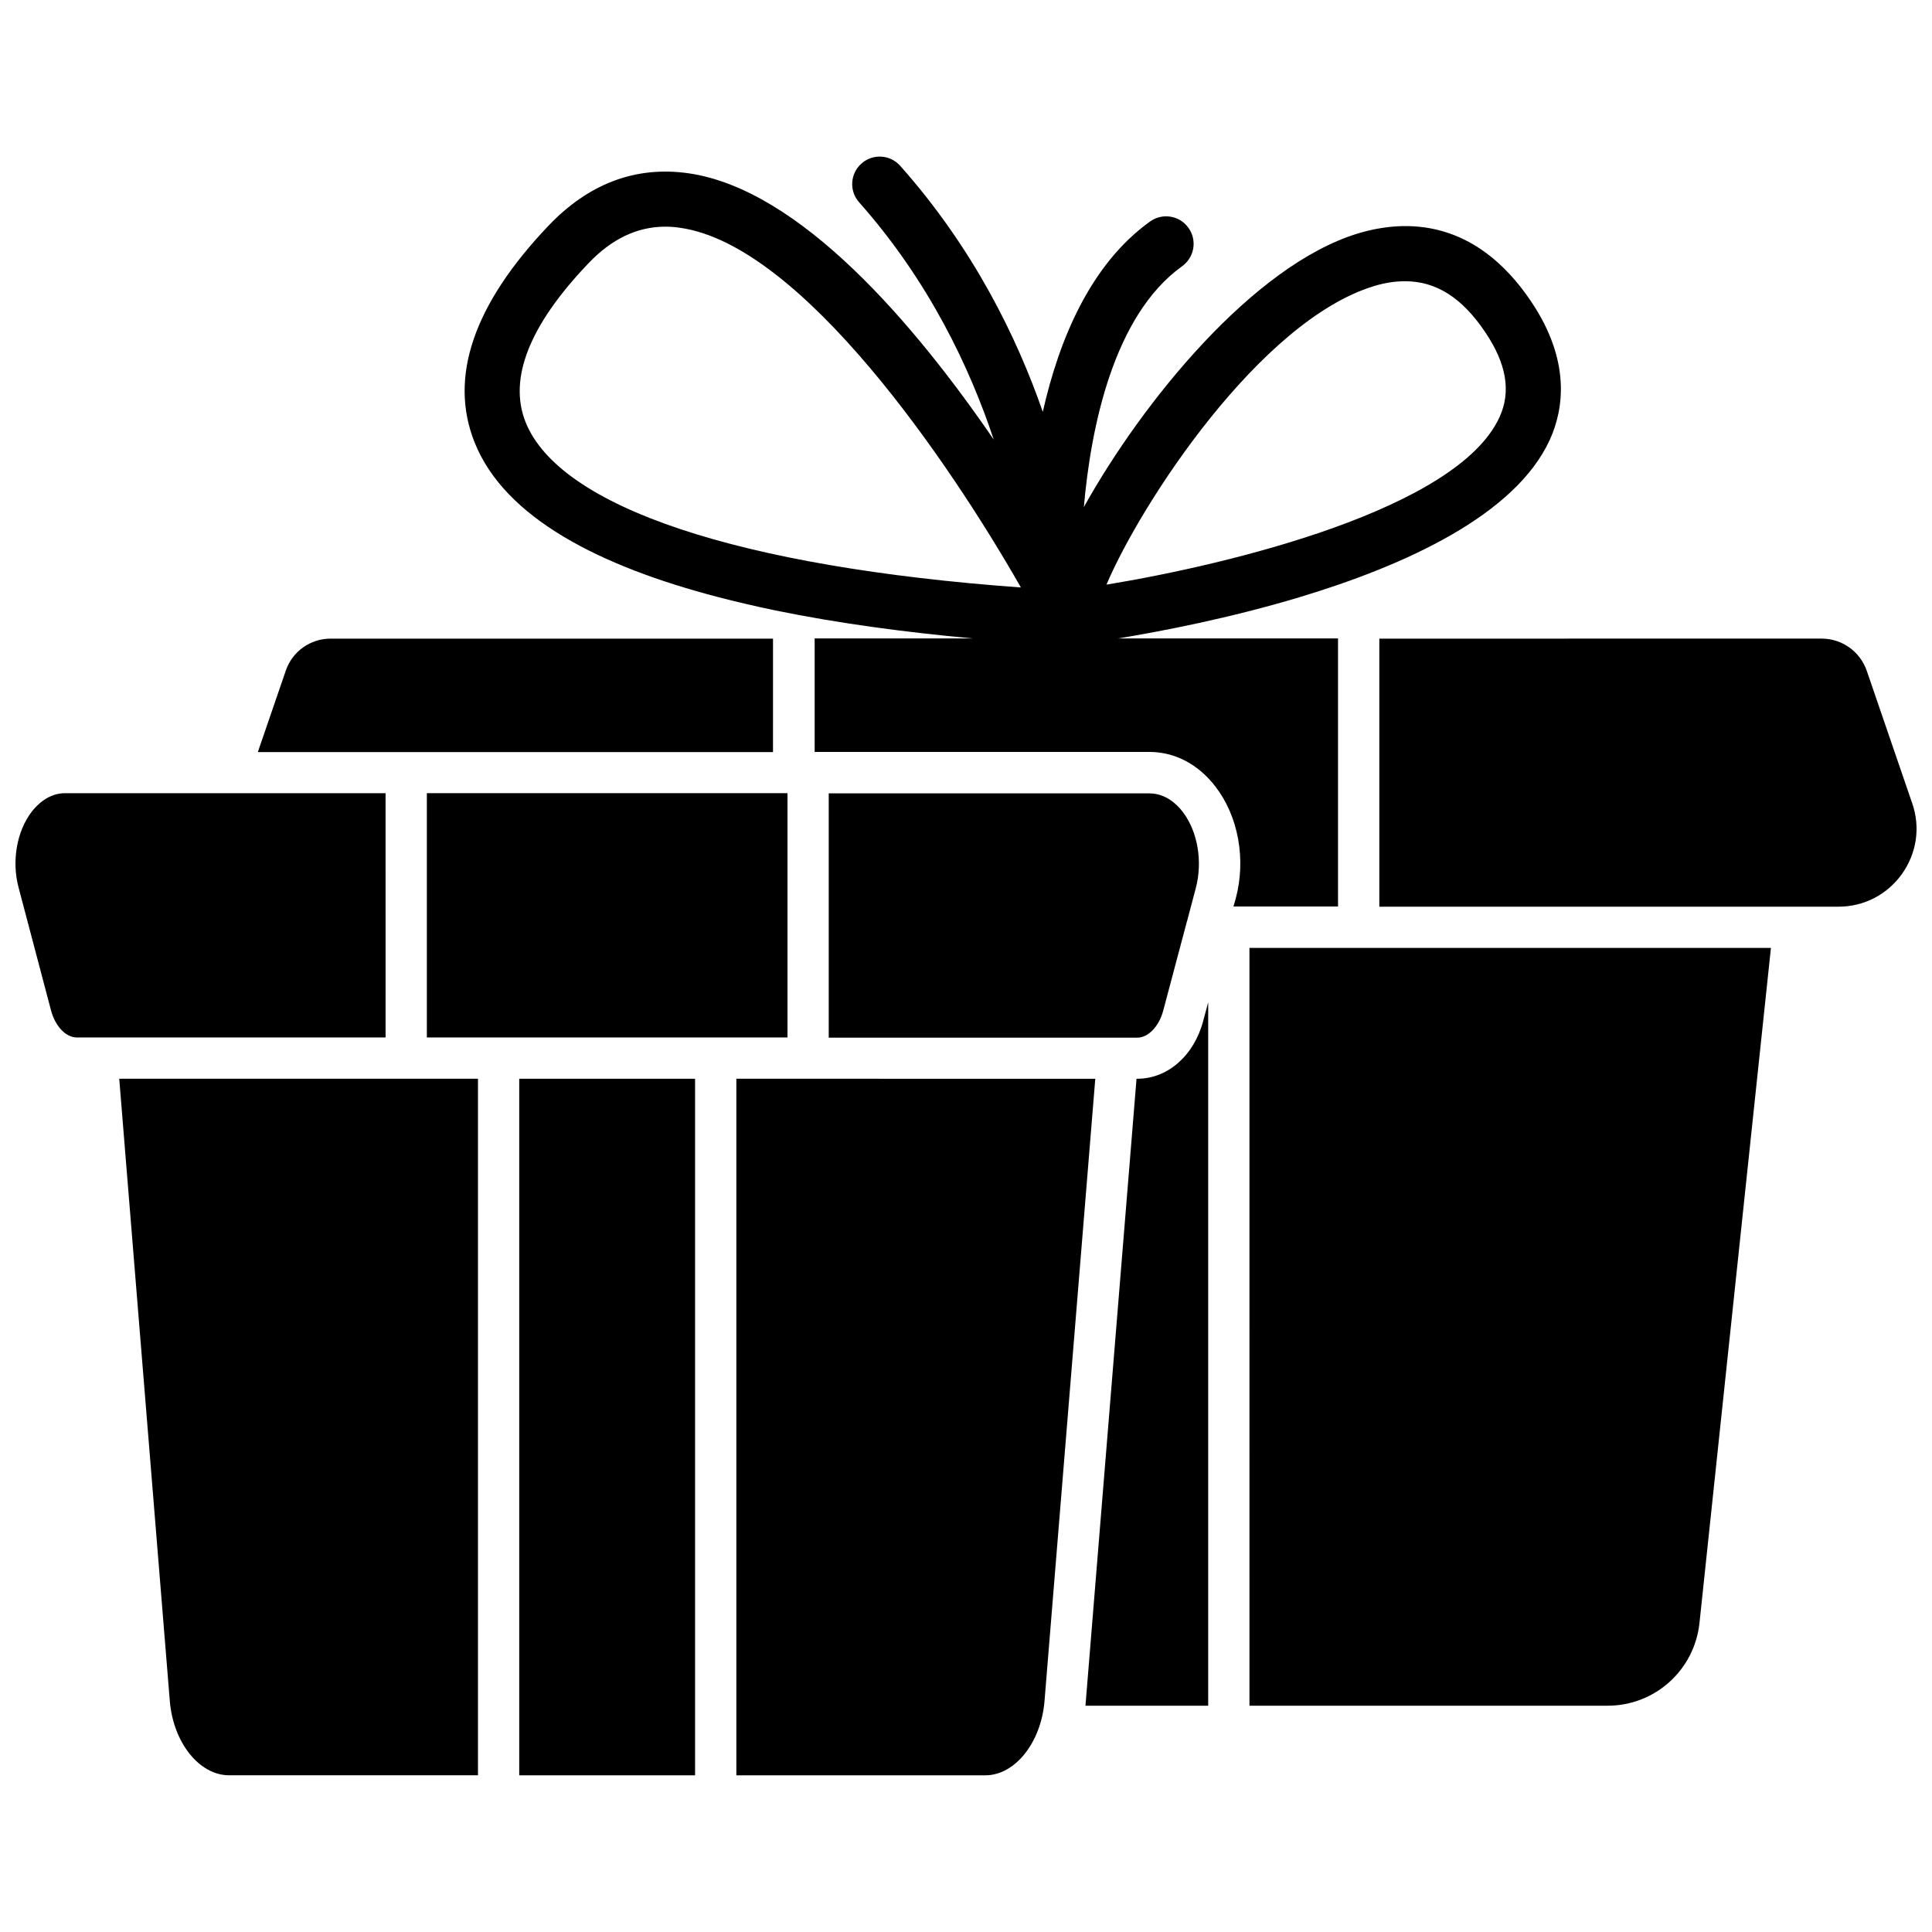
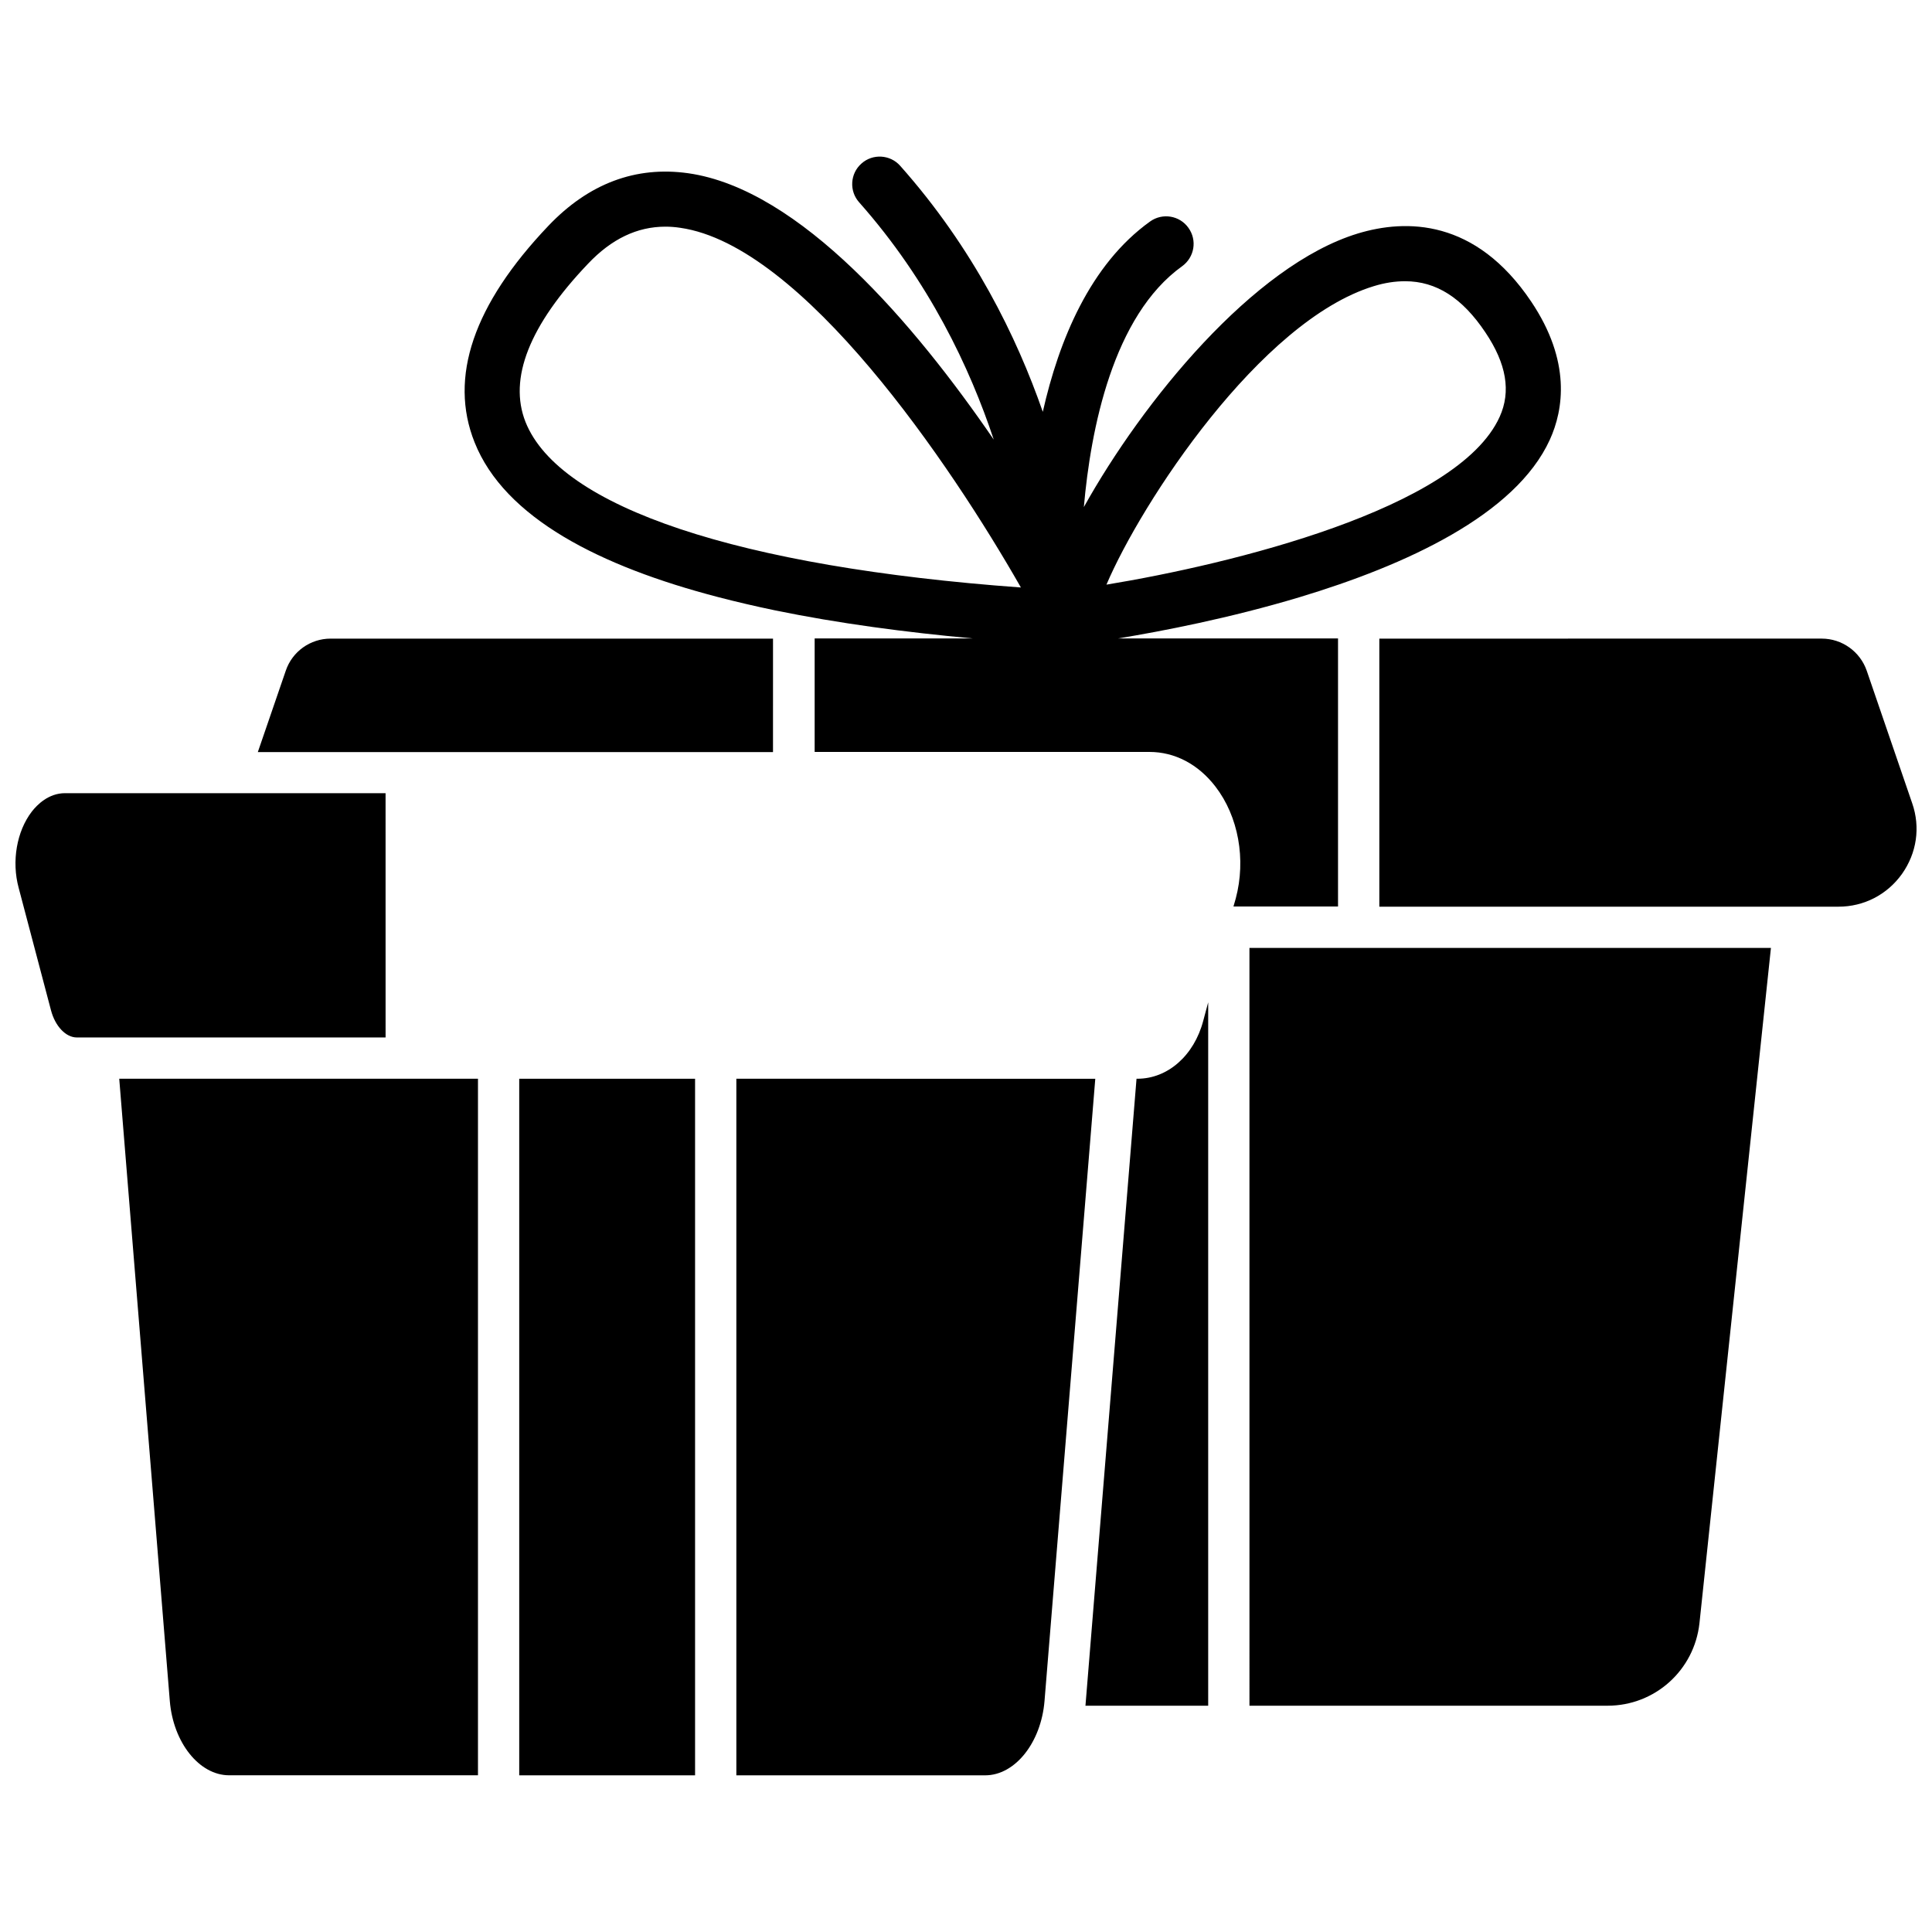
<svg xmlns="http://www.w3.org/2000/svg" width="800px" height="800px" version="1.1" viewBox="144 144 512 512">
  <defs>
    <clipPath id="b">
      <path d="m148.09 354h98.906v65h-98.906z" />
    </clipPath>
    <clipPath id="a">
      <path d="m509 313h142.9v72h-142.9z" />
    </clipPath>
  </defs>
  <path d="m189 594.77c0.906 11.035 7.809 19.699 15.719 19.699h65.949v-184.59h-95.07z" />
  <path d="m339.14 429.88v184.6h65.949c7.91 0 14.812-8.664 15.719-19.699l13.453-164.9z" />
  <g clip-path="url(#b)">
    <path d="m246.18 354.2h-84.941c-4.383 0-7.406 3.074-8.816 4.887-3.981 5.188-5.391 13.148-3.477 20.203l8.566 32.445c1.109 4.231 3.93 7.203 6.852 7.203h81.82z" />
  </g>
-   <path d="m452.29 411.74 6.144-23.125c0.051-0.152 0.051-0.352 0.152-0.504l2.316-8.766c1.863-7.055 0.504-15.012-3.477-20.203-1.41-1.863-4.434-4.887-8.816-4.887h-84.988v64.738h81.82c2.918-0.051 5.742-3.023 6.848-7.254z" />
-   <path d="m257.12 354.2h95.574v64.738h-95.574z" />
  <path d="m281.6 429.88h46.602v184.6h-46.602z" />
  <path d="m348.91 313.24h-117.29c-5.391 0-10.176 3.426-11.891 8.516l-7.406 21.562h136.53l0.004-30.078z" />
  <g clip-path="url(#a)">
    <path d="m650.75 356.87-12.043-35.117c-1.762-5.09-6.551-8.516-11.941-8.516l-117.23 0.004v71.039h121.67c6.75 0 12.898-3.176 16.828-8.664 3.926-5.547 4.934-12.348 2.719-18.746z" />
  </g>
  <path d="m475.12 596.03h94.918c12.543 0 22.973-9.422 24.336-21.867l18.941-178.95h-138.2z" />
  <path d="m445.44 429.88h-0.25l-13.504 165.8c0 0.102 0 0.203-0.051 0.352h32.547v-186.41l-1.309 4.887c-2.418 9.219-9.422 15.367-17.434 15.367z" />
  <path d="m470.88 384.23h27.711v-71.039h-58.289c11.637-1.914 29.676-5.391 48.113-10.934 28.113-8.465 57.184-21.766 66.301-41.715 3.629-7.961 5.691-20.809-4.938-36.625-14.762-21.965-33.152-21.914-45.949-18.035-27.762 8.465-57.082 44.637-72.598 72.5 1.812-20.656 7.707-50.684 26.047-63.832 3.273-2.367 4.031-6.902 1.664-10.176-2.316-3.273-6.902-4.031-10.176-1.664-15.871 11.387-24.133 31.438-28.414 50.43-6.902-19.852-18.438-43.43-37.785-65.191-2.672-3.023-7.305-3.273-10.277-0.605-3.023 2.672-3.273 7.305-0.605 10.277 18.539 20.906 29.371 43.934 35.668 62.875-20.91-30.484-51.289-66.355-80.965-70.586-13.906-1.965-26.398 2.719-37.082 13.957-19.852 20.859-26.398 40.152-19.547 57.332 7.961 20.051 33.25 32.898 64.641 41.059 4.836 1.258 9.824 2.418 14.914 3.477 16.879 3.477 34.863 5.844 52.496 7.457h-41.918v30.078h88.723c6.699 0 12.898 3.223 17.48 9.168 6.098 7.91 8.16 19.297 5.391 29.676zm-187.62-128.42c-4.535-11.488 1.008-25.594 16.574-41.918 6.246-6.602 13.047-9.824 20.504-9.824 1.309 0 2.621 0.102 3.93 0.301 32.395 4.637 71.641 62.625 90.281 95.32-74.711-5.438-122.27-21.207-131.29-43.879zm224.8-35.973c2.922-0.906 5.691-1.309 8.312-1.309 8.262 0 15.164 4.434 21.262 13.551 5.594 8.312 6.852 15.668 3.777 22.418-11.082 24.434-71.391 39.047-104.19 44.438 9.168-21.562 40.656-69.879 70.836-79.098z" />
</svg>